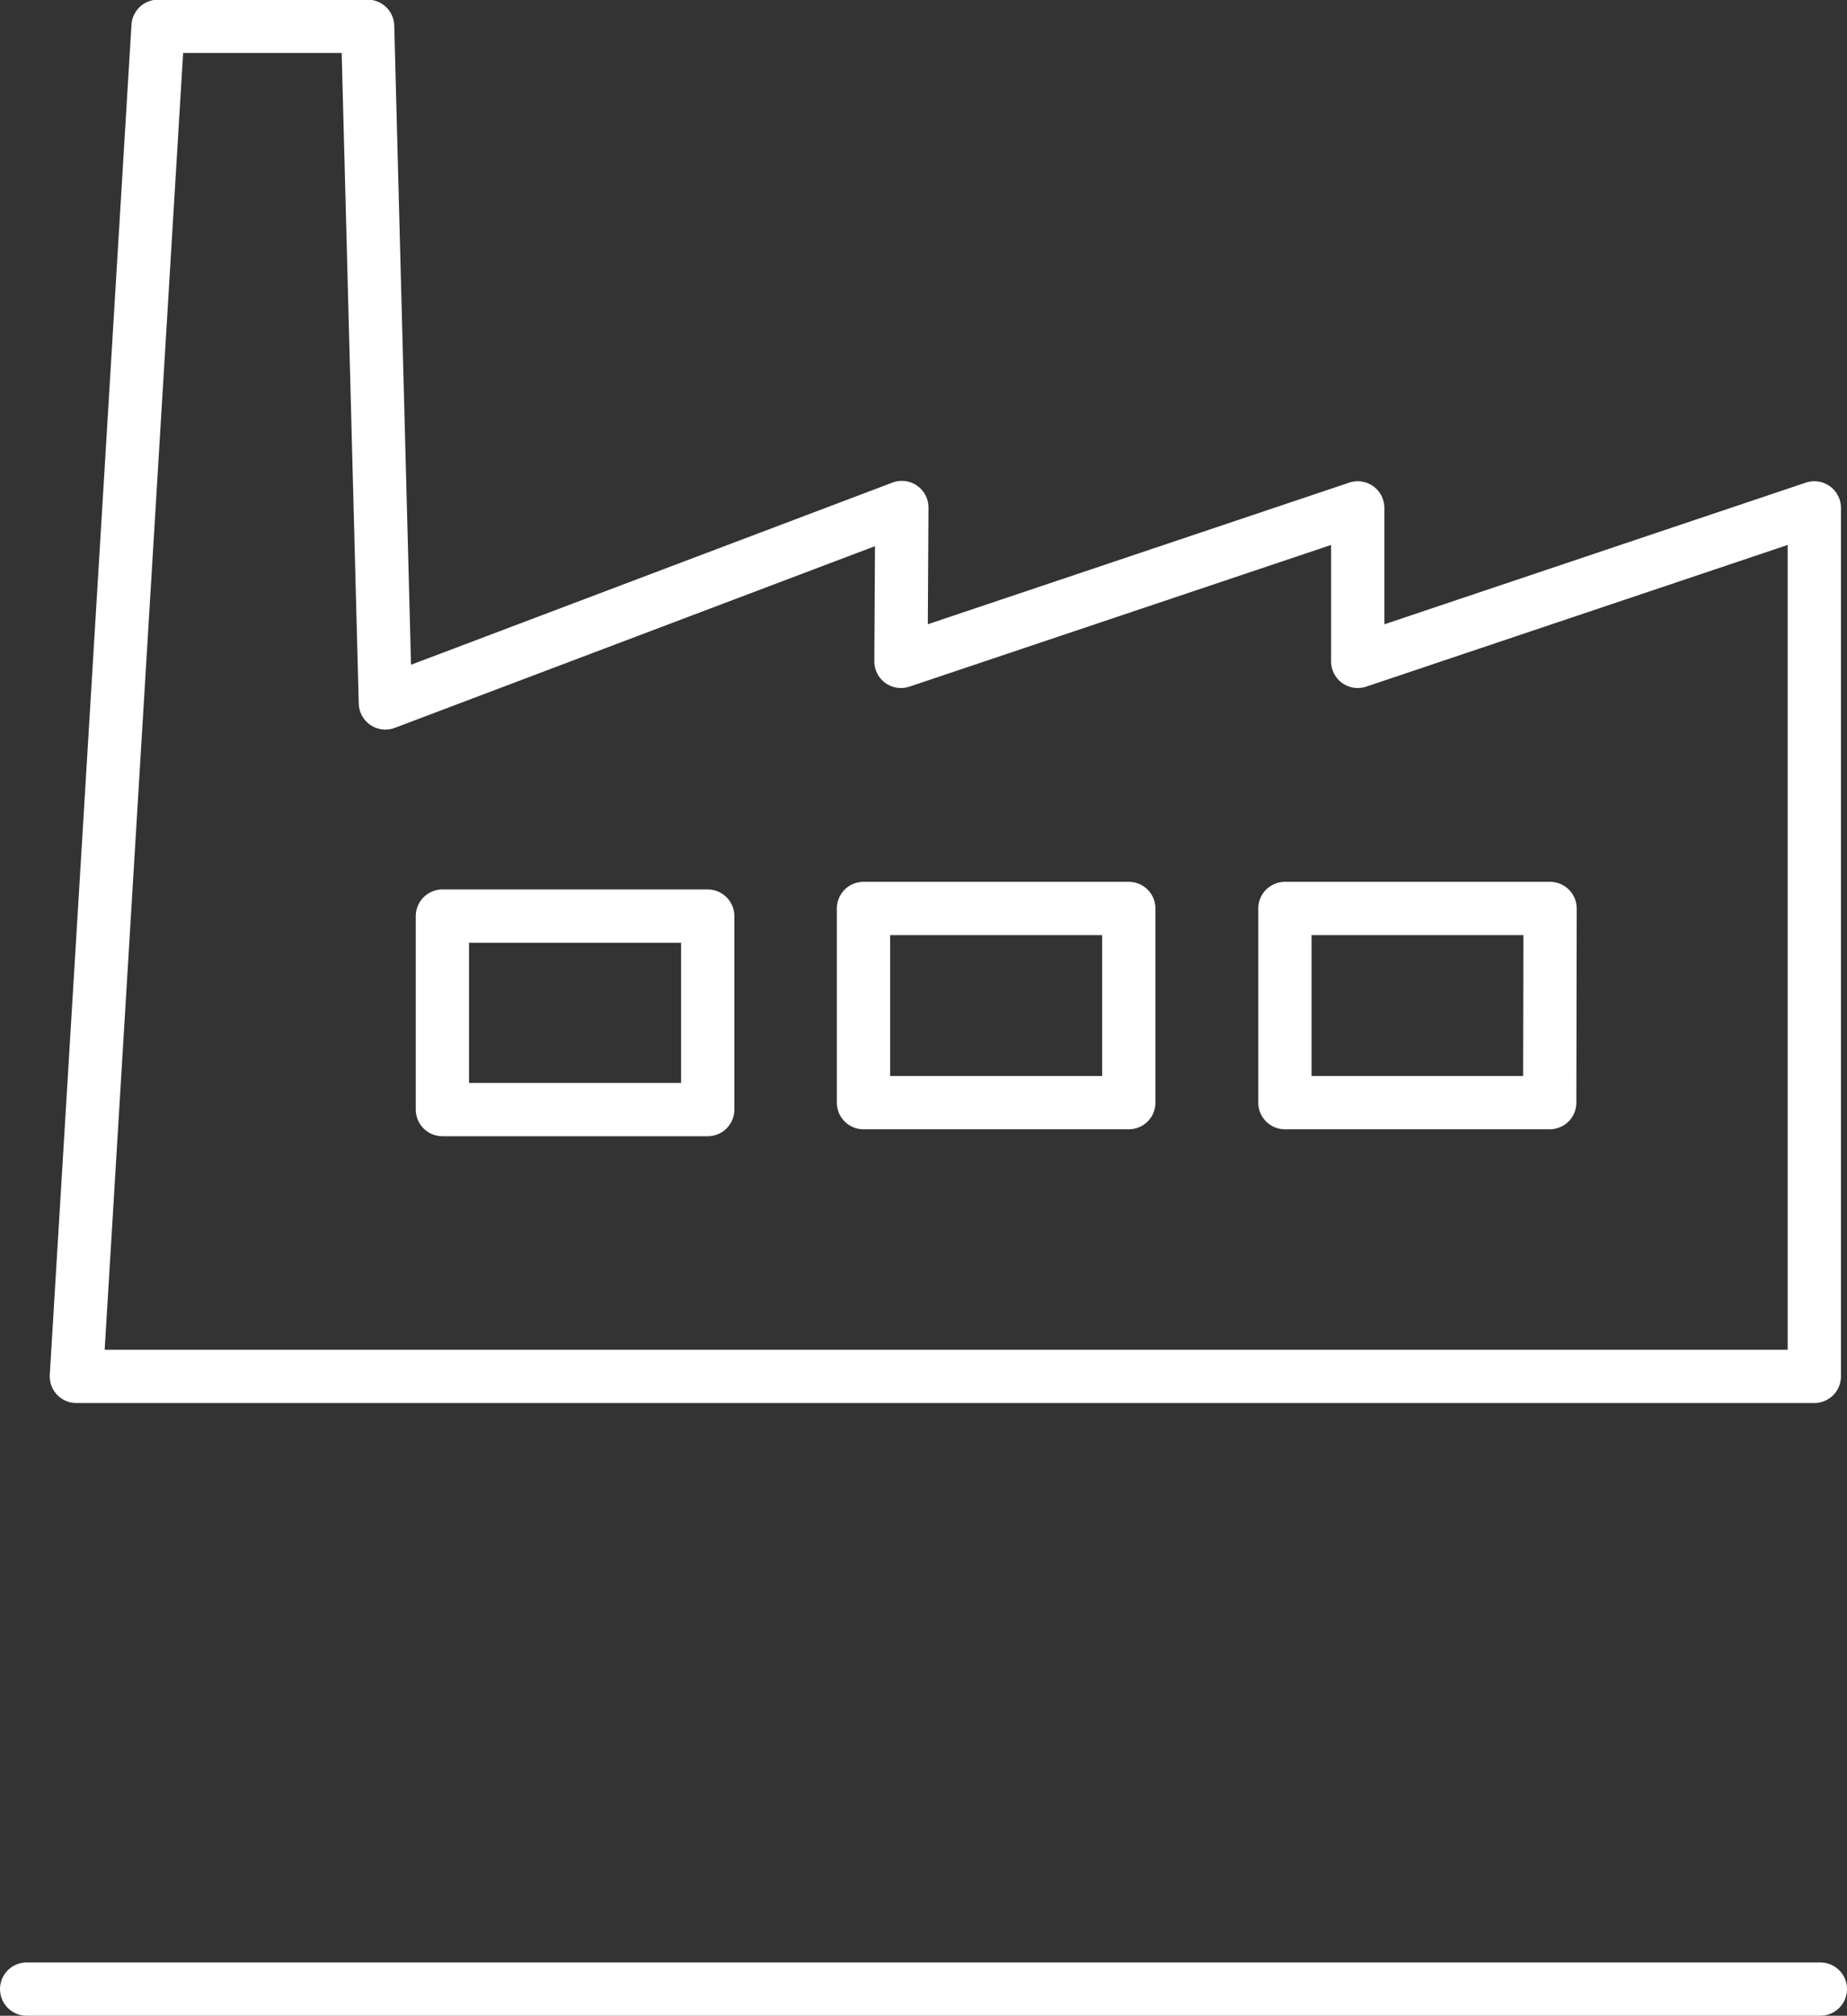
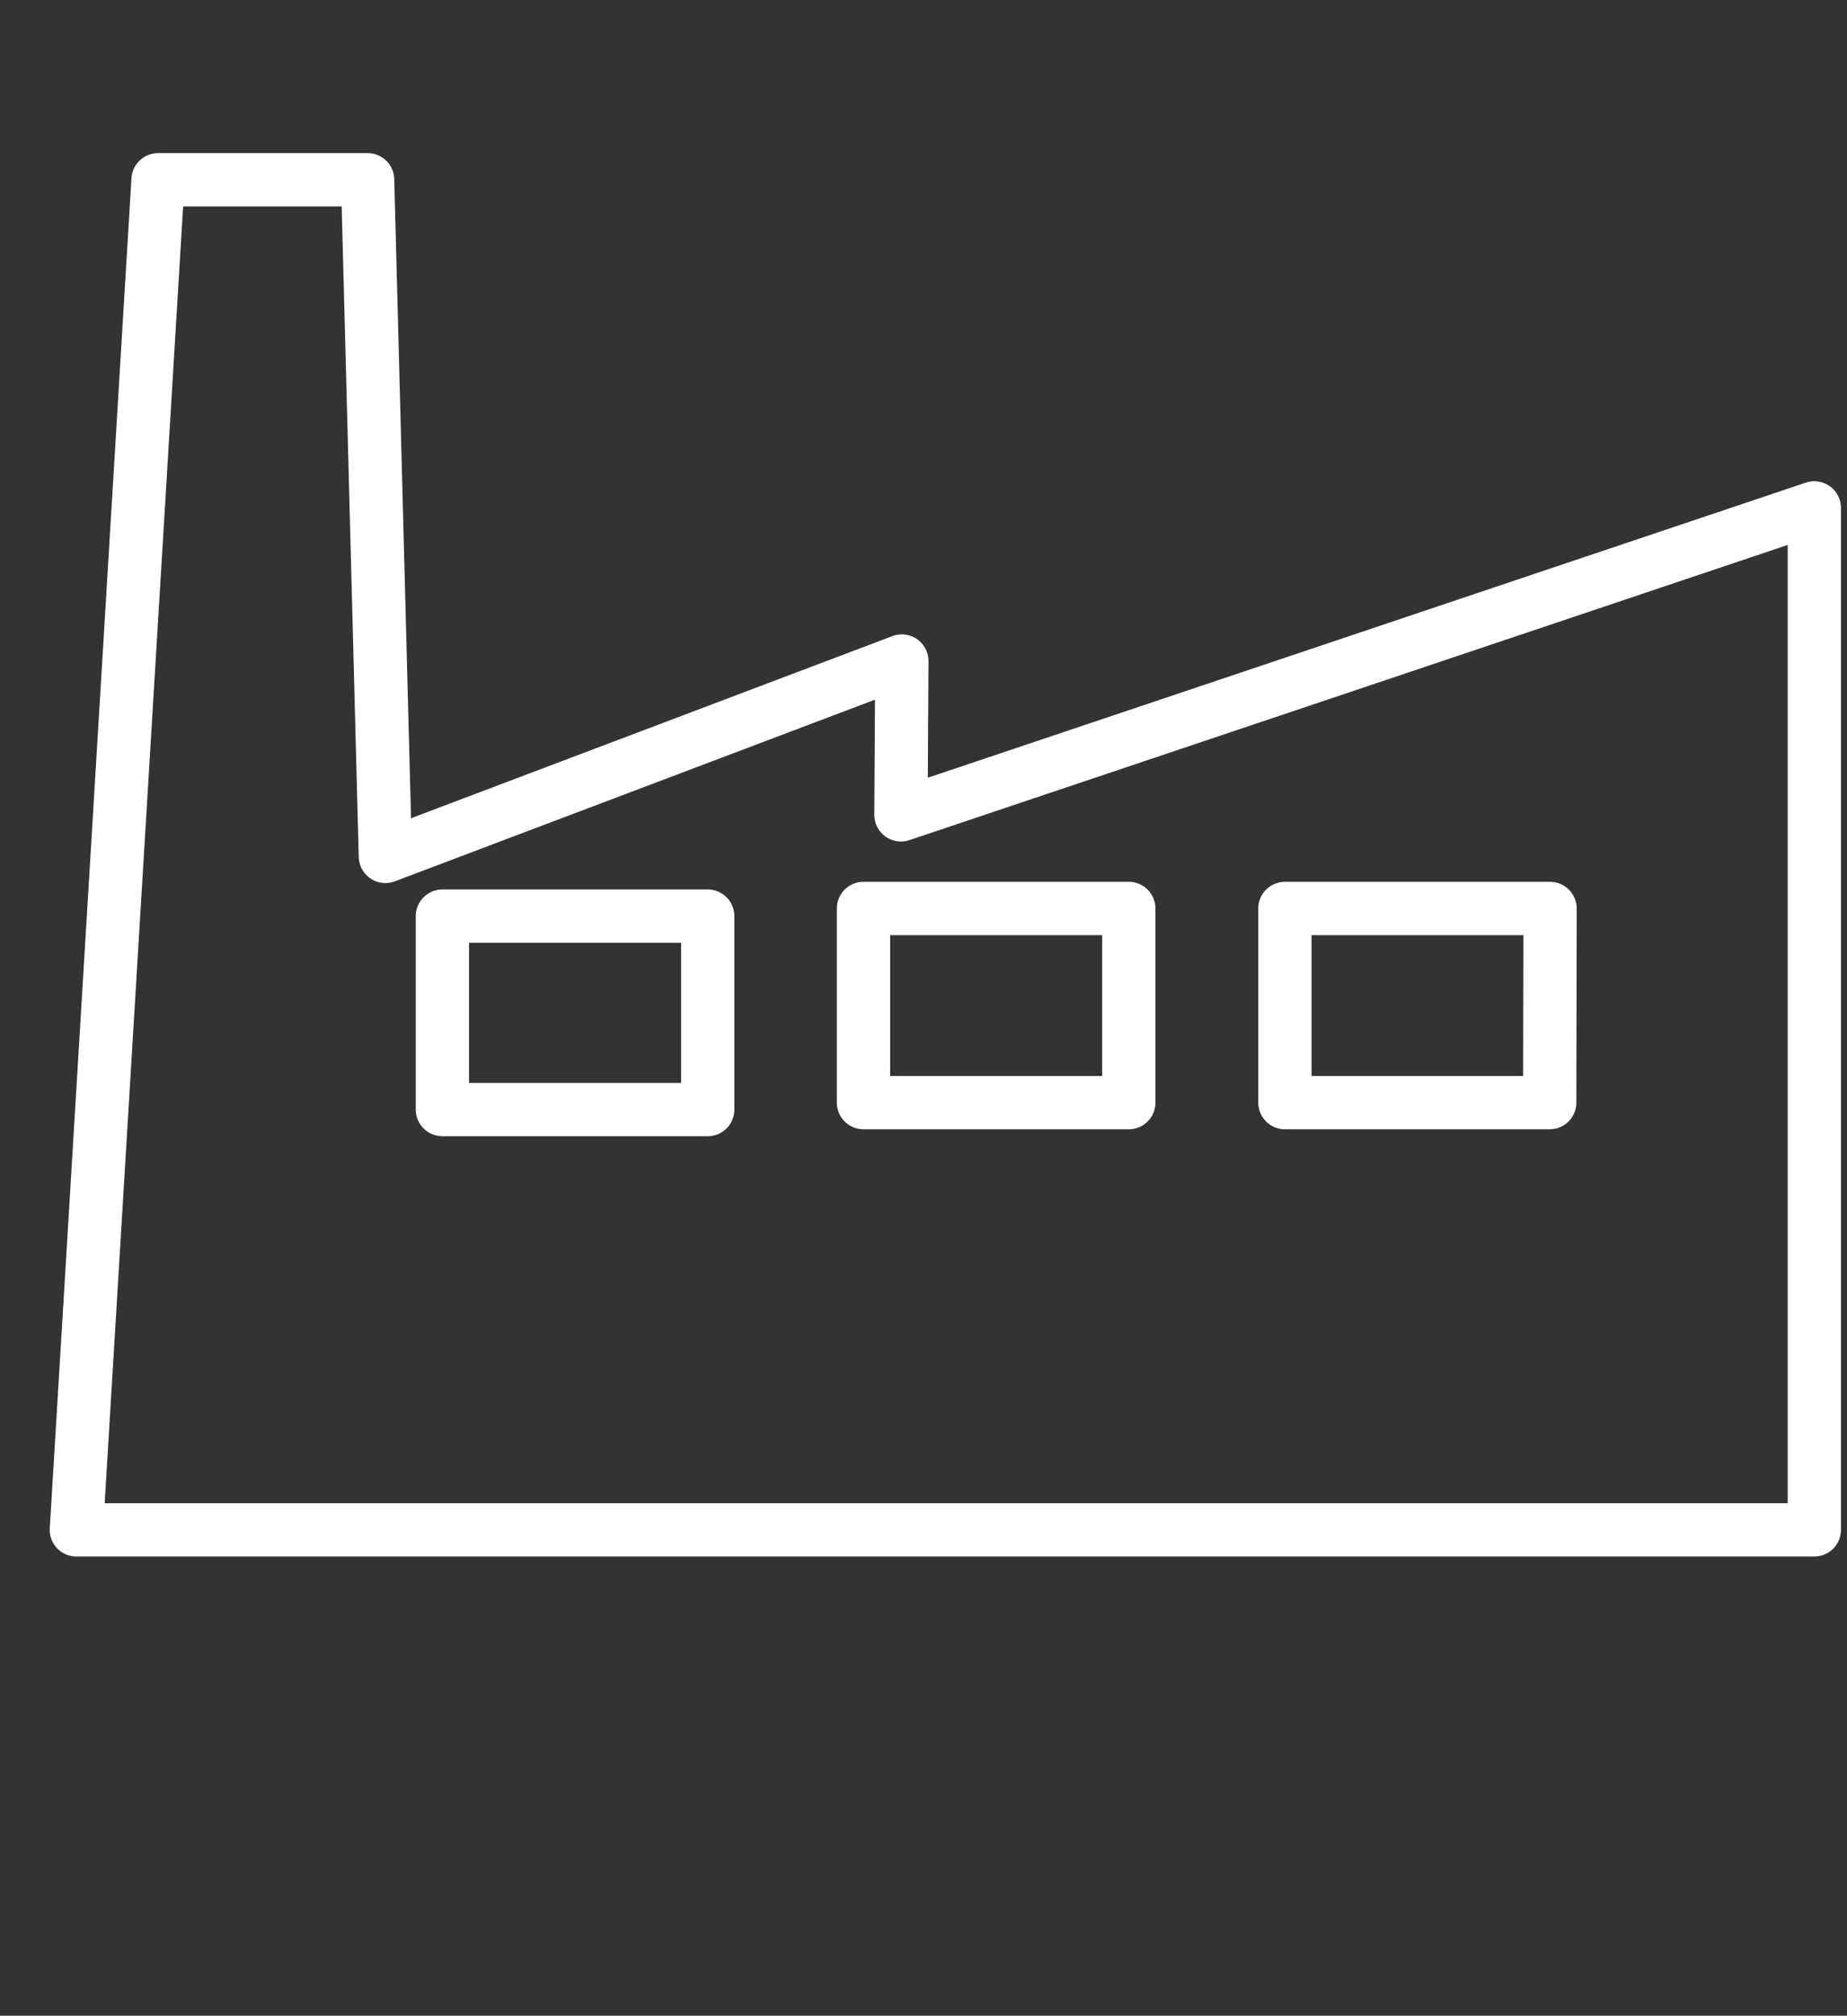
<svg xmlns="http://www.w3.org/2000/svg" id="Layer_1" data-name="Layer 1" viewBox="0 0 104 113.47">
  <rect x="0" y="0" width="104" height="113.47" fill="#333333" stroke="none" />
  <title>industrial</title>
-   <path d="M326.1,327.09v-8.64l-25.72,8.64.05-8.66-29.08,11-1-38.09H258.55l-4.6,76h97.86V318.45Zm-36.6,25.23H274.56V341.43H289.5Zm23.71-.39H298.27V341h14.94Zm23.7,0H322V341h14.93Z" transform="translate(-249.65 -289.86)" style="fill:none;stroke:#ffffff;stroke-linecap:round;stroke-linejoin:round;stroke-width:3px" />
-   <line x1="1.5" y1="111.97" x2="102.5" y2="111.97" style="fill:none;stroke:#ffffff;stroke-linecap:round;stroke-linejoin:round;stroke-width:3px" />
+   <path d="M326.1,327.09l-25.72,8.64.05-8.66-29.08,11-1-38.09H258.55l-4.6,76h97.86V318.45Zm-36.6,25.23H274.56V341.43H289.5Zm23.71-.39H298.27V341h14.94Zm23.7,0H322V341h14.93Z" transform="translate(-249.65 -289.86)" style="fill:none;stroke:#ffffff;stroke-linecap:round;stroke-linejoin:round;stroke-width:3px" />
</svg>